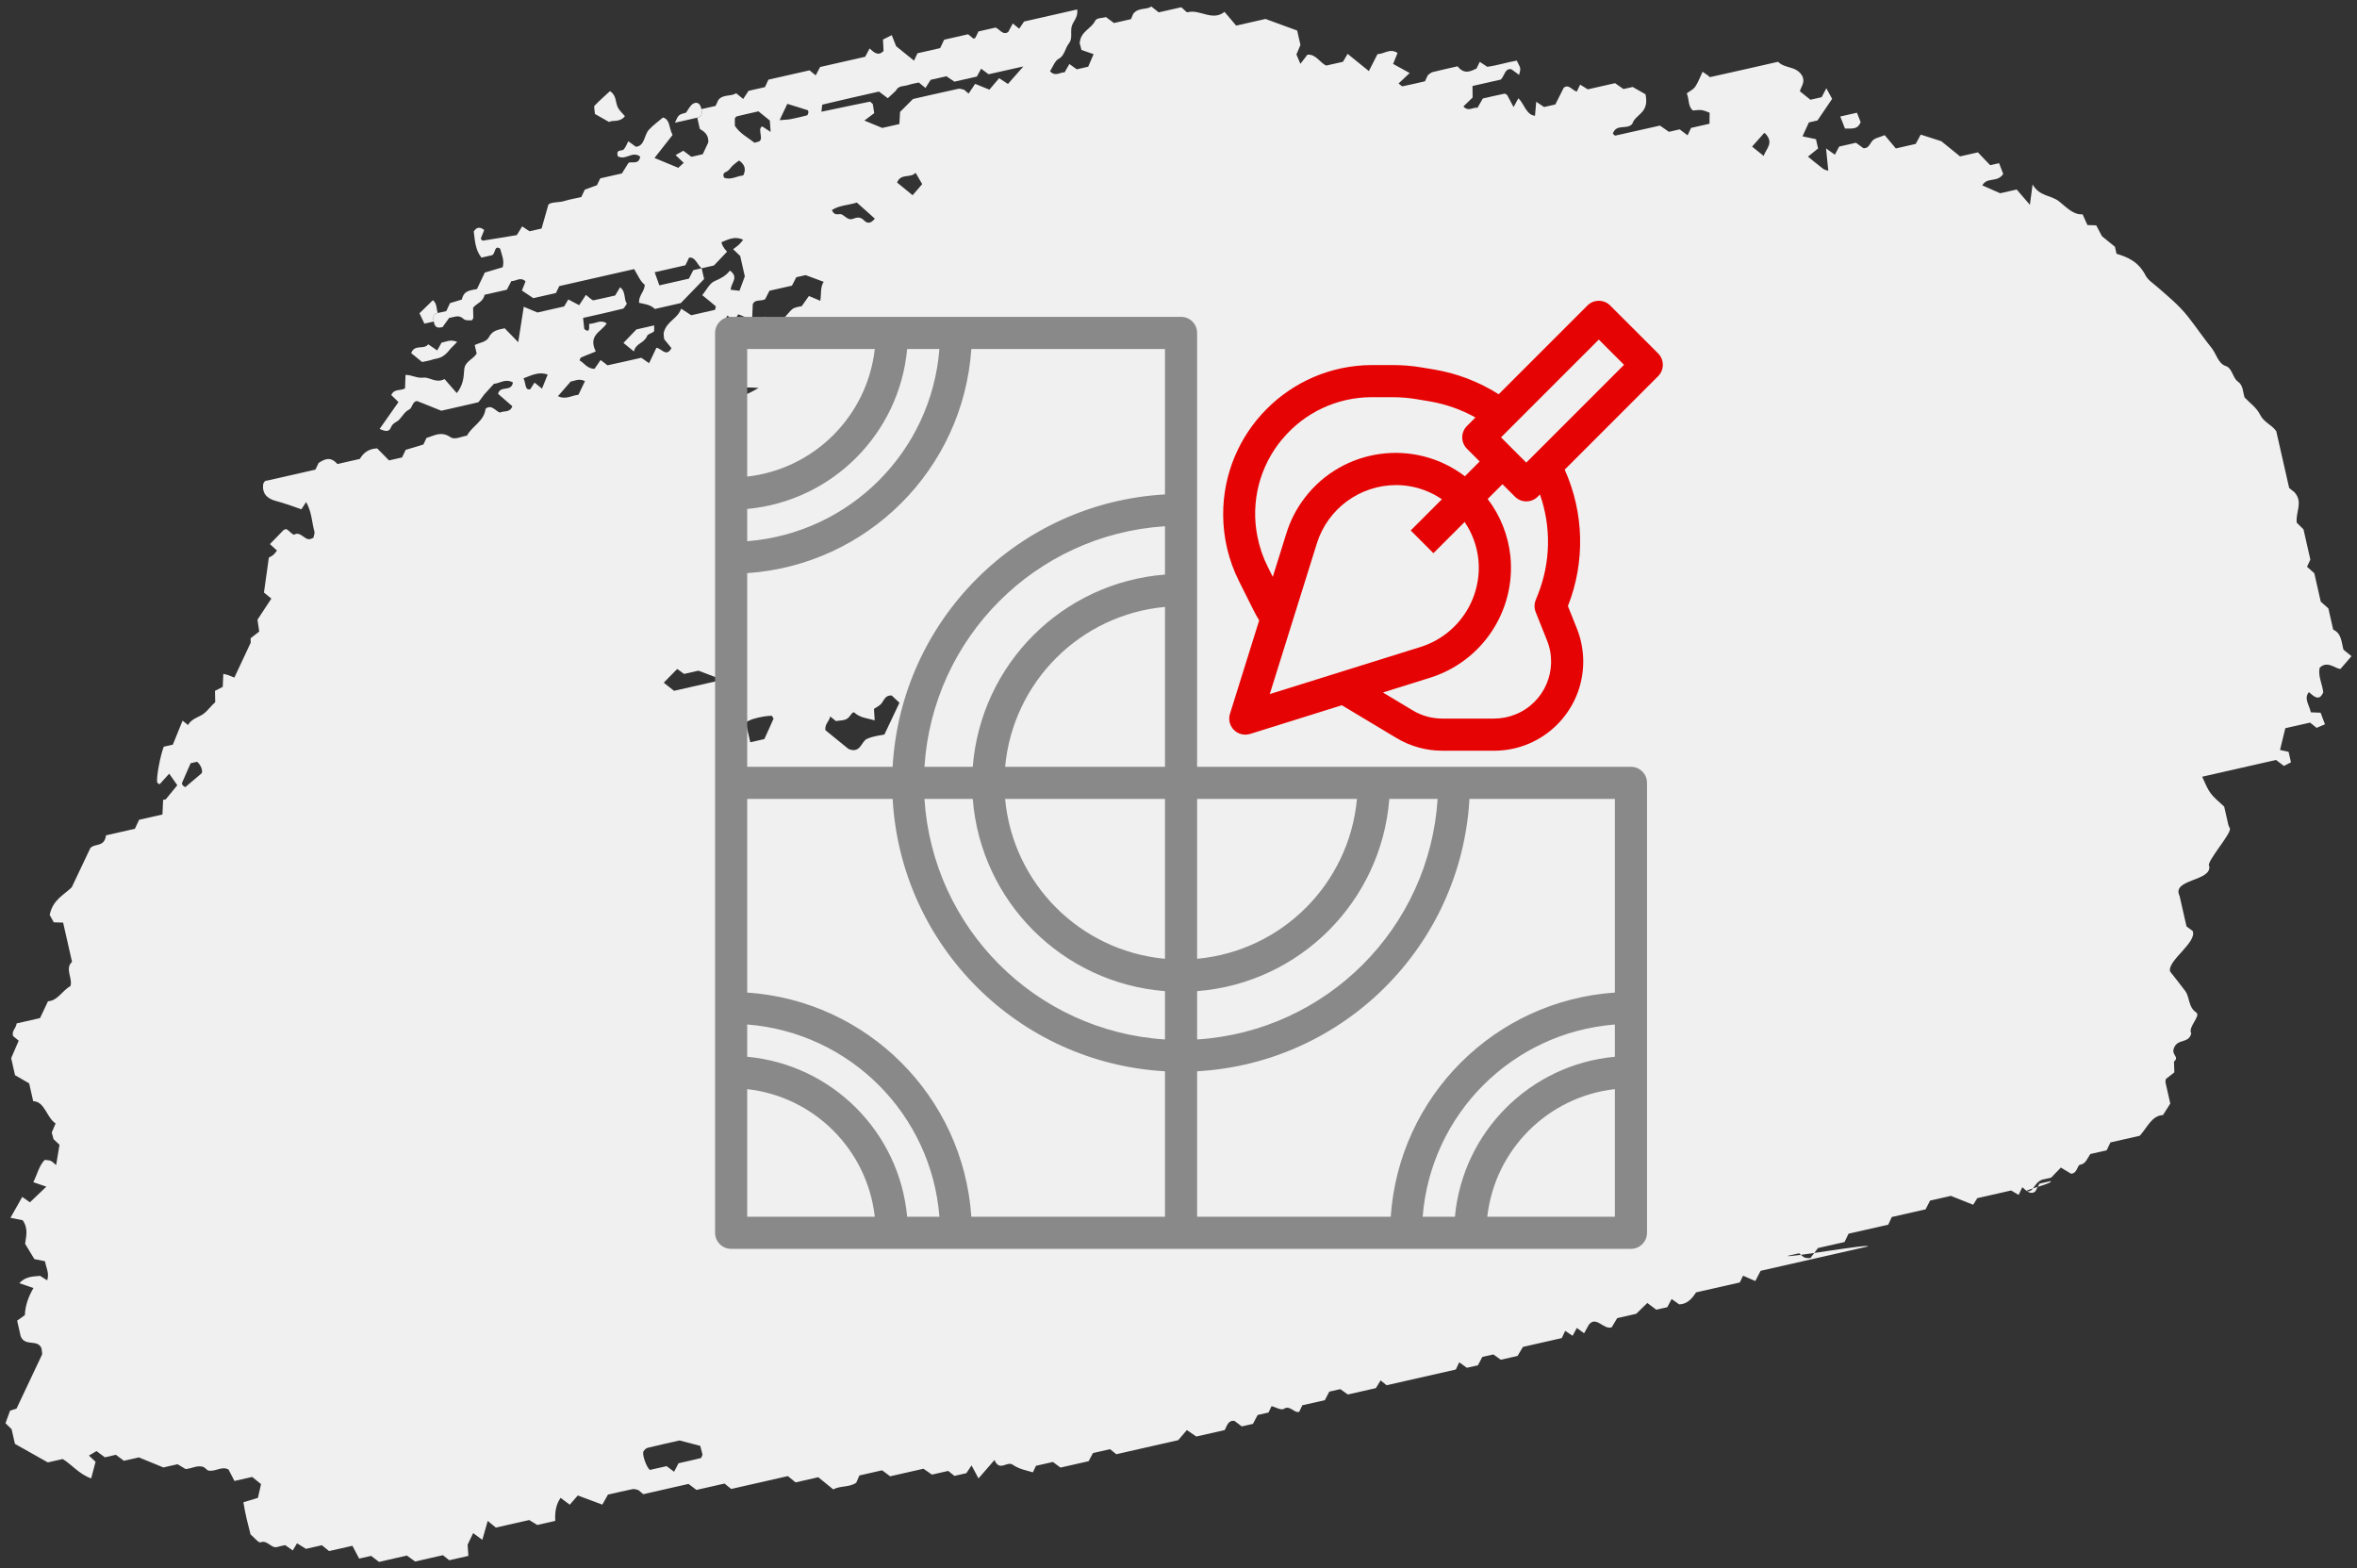
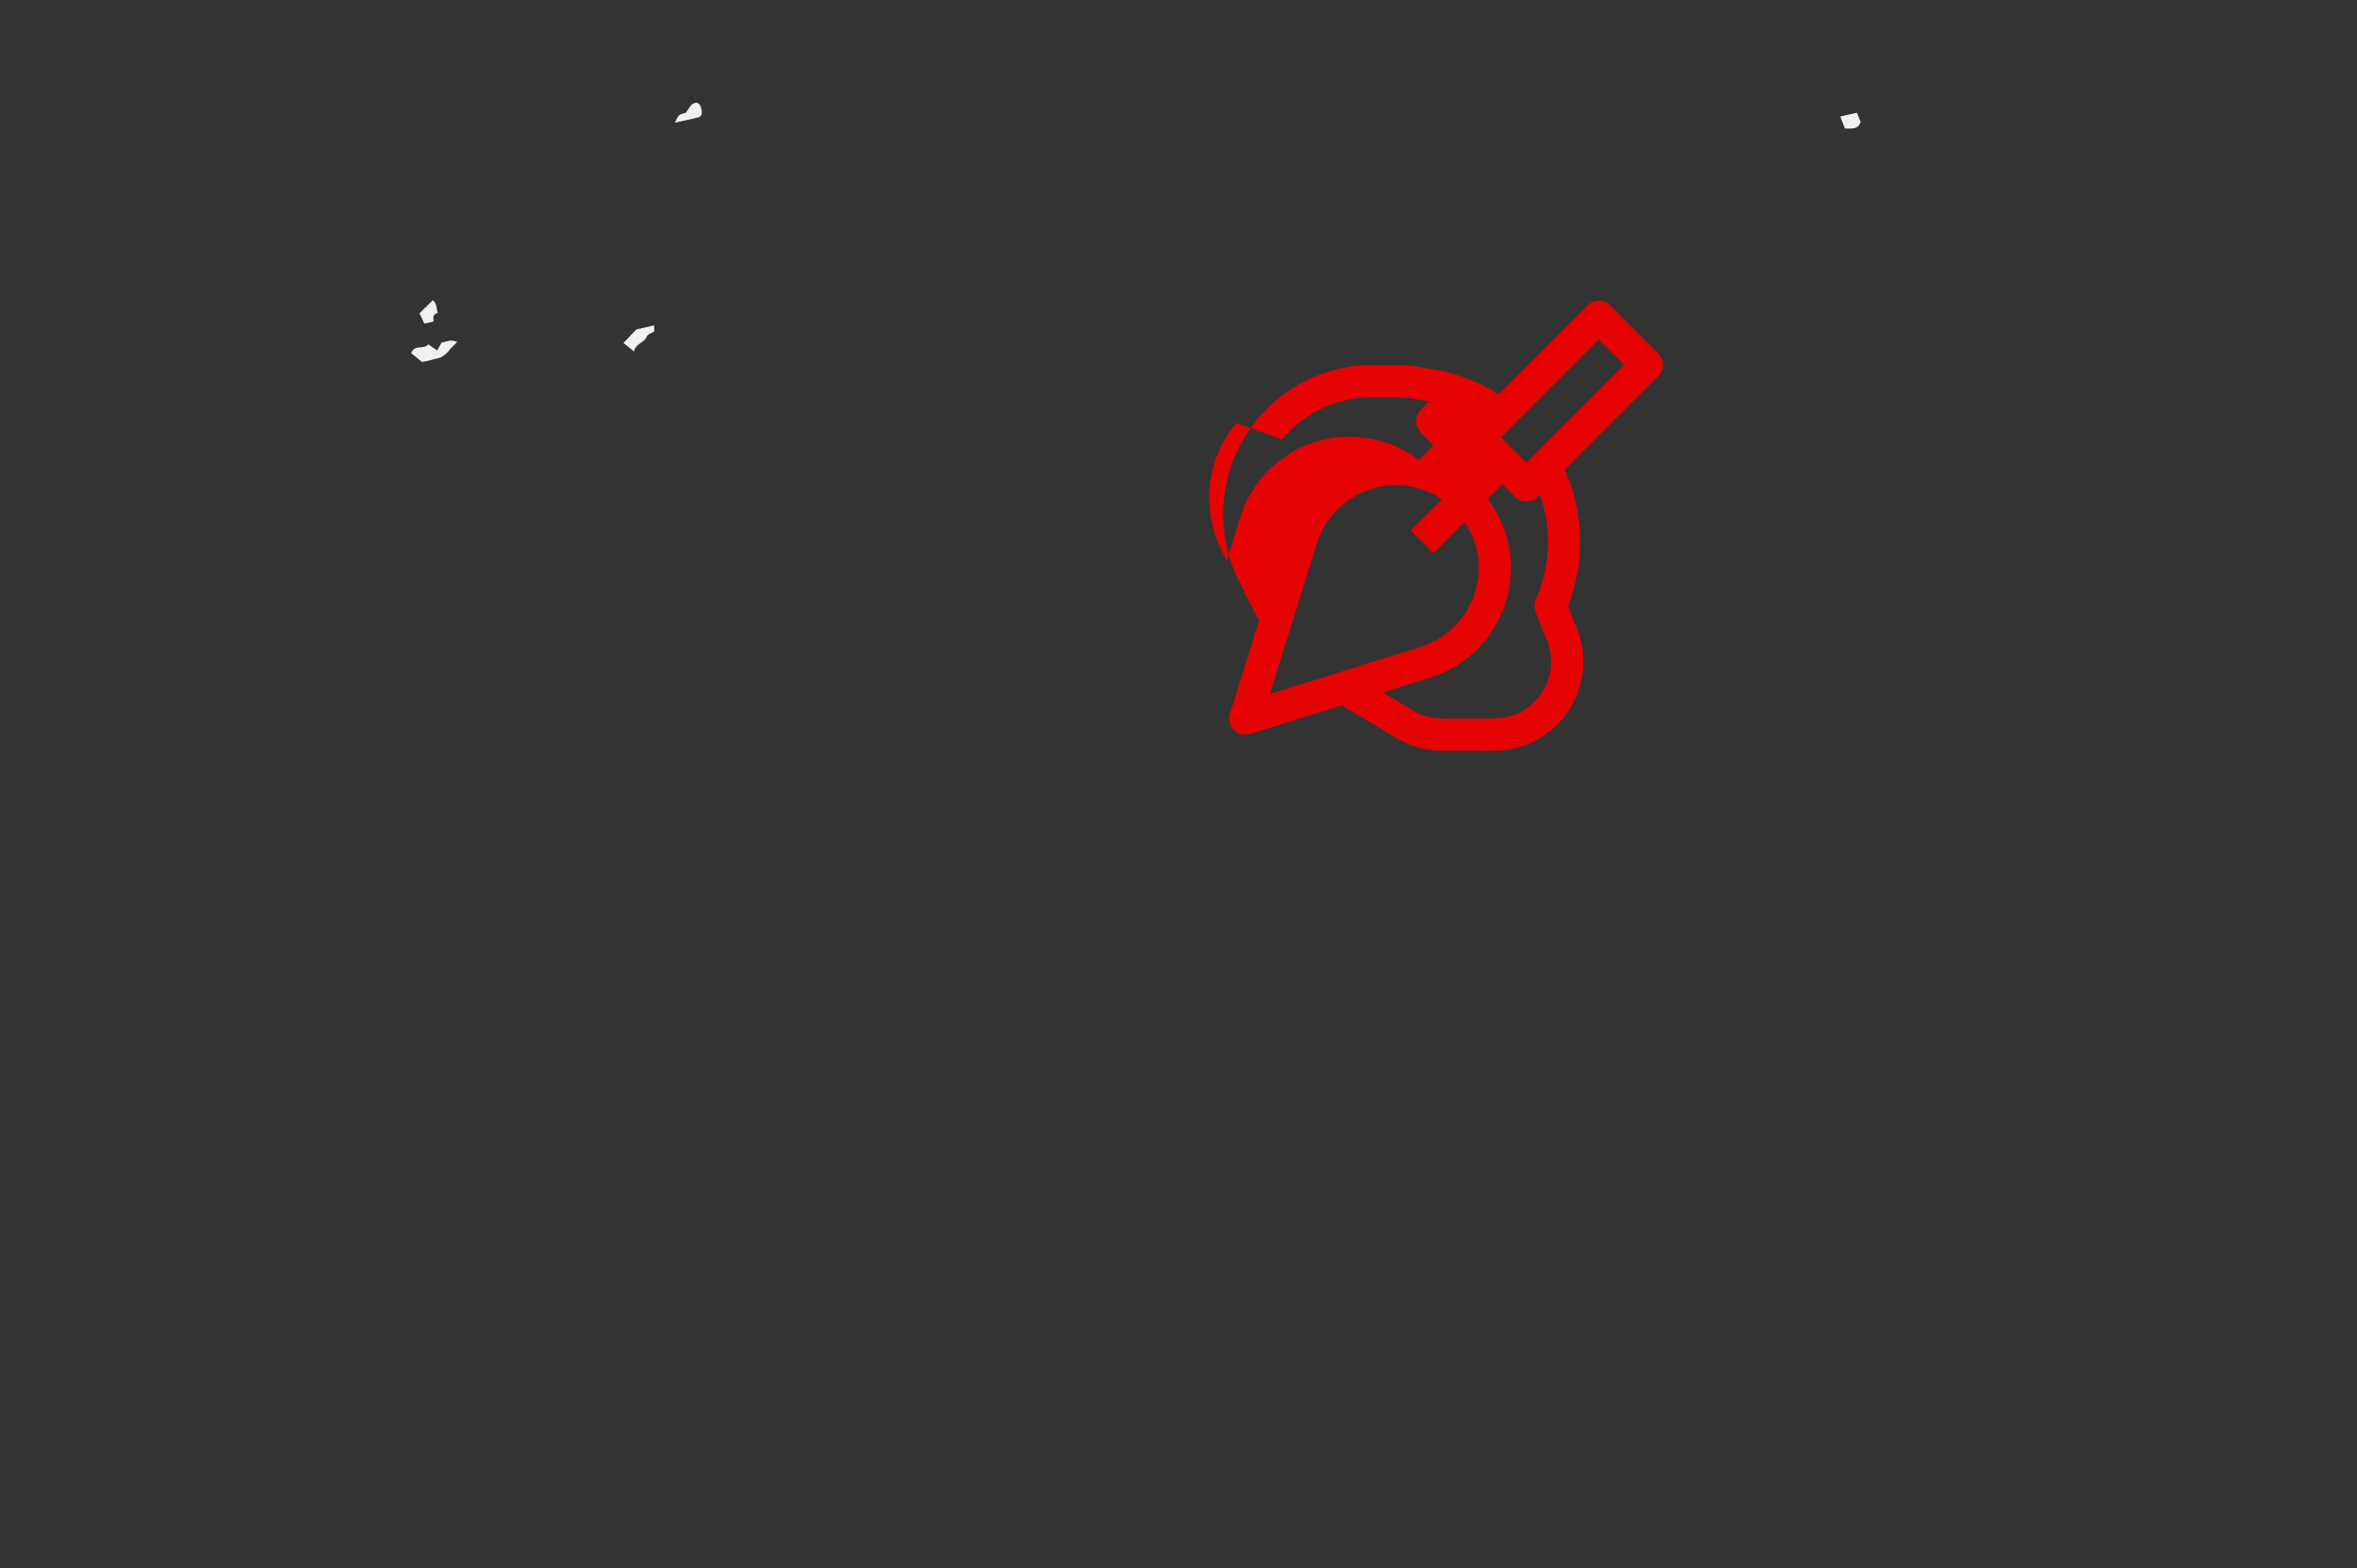
<svg xmlns="http://www.w3.org/2000/svg" width="254" height="169" viewBox="0 0 254000 169000" shape-rendering="geometricPrecision" text-rendering="geometricPrecision" image-rendering="optimizeQuality" fill-rule="evenodd" clip-rule="evenodd">
  <rect x="0" y="0" width="254000" height="169000" fill="#333333" stroke="none" />
  <defs>
    <style>.fil0{fill:#f0f0f0}</style>
  </defs>
  <g id="Слой_x0020_1">
    <g id="_2238914851296">
-       <path class="fil0" d="M190061 16801c246-772 1183-1409 126-2461-221 51-411 92-96 20-613 686-941 1058-1280 1435 534 433 891 718 1250 1006zM78097 42633c1865 126 2029 90 3659-829-1868-129-2029-92-3659 829zm1996-23728c313-624 214-1147-446-1609-197 151-444 311-661 514-217 202-378 508-630 651-249 149-536 177-328 688 750 279 1372-183 2065-244zM56417 40765c282 615 129 1308 724 1180 172-270 321-500 464-718 273 221 447 367 803 652 196-478 381-952 614-1523-942-320-1638 37-2605 409zm27595-27816c613-54 906-54 1186-108 591-116 1186-256 1775-411 68-18 118-189 144-305 13-72-35-238-76-249-742-243-1492-470-2195-683-262 547-457 965-834 1756zM63041 41065c-716-344-1154 28-1528 35-497 568-921 1056-1385 1592 870 410 1494-95 2207-152 211-443 439-913 706-1475zM19687 84632c94 62 179 126 274 191l1770-1497c157-289-97-919-492-1241-203 46-396 86-694 156-284 660-621 1393-936 2137-20 49 47 167 78 254zm78660-63596c352-409 703-817 1033-1197-299-508-468-810-711-1219-575 624-1584 11-1994 1050 657 539 1287 1047 1672 1366zm-4070 2525c-724-650-1354-1210-1939-1733-943 298-1895 285-2693 812 341 753 772 297 1109 486 375 227 690 634 1155 457 379-140 775-274 1186 147 382 405 756 356 1182-169zM80851 79985c662-151 1065-241 1516-344 317-700 663-1442 989-2191 13-34-88-159-186-326-248 20-538 25-821 77-398 68-803 153-1190 272-275 82-523 229-799 351 160 712 298 1309 491 2161zm-2982-6734c-1247-472-1922-726-2608-982-498 114-1006 228-1544 350-265-186-545-389-737-534-445 453-870 889-1453 1477 468 374 899 709 1109 877 1689-382 3100-702 5233-1188zm1324-59688c548 825 1360 1228 2084 1795 64 54 195-33 289-56 965-72-61-1426 580-1676 273 175 521 337 901 587-41-530-61-897-87-1226-421-333-780-634-1224-990-750 172-1547 347-2351 544-77 18-136 154-198 236 3 241-2 484 6 786zm-5964 141655c-834 190-2143 475-3434 792-174 42-336 208-449 381-187 295 321 1724 686 2002 605-136 1201-273 1805-409 270 206 538 409 805 606 160-306 315-608 479-917 806-181 1604-356 2397-554 77-20 105-203 188-376-75-288-162-632-245-943-546-138-1018-267-2232-582zm18205-74517c1296 549 1381-811 1986-1080 732-328 1566-396 1884-468 691-1449 1175-2471 1625-3425-232-218-578-547-835-783-598-54-775 361-1029 757-218 339-606 488-882 690 33 465 55 827 77 1227-791-232-1561-247-2228-865-39-28-138 56-203 90-552 731-549 731-1753 854-177-149-361-298-608-497-110 543-602 812-523 1477 842 689 1671 1353 2489 2023zm-8512-49372c-159 318-321 628-468 915-459 250-1098-33-1332 540-22 569-40 1023-71 1681-614-249-1067-427-1491-598-165 251-313 487-454 708-286-231-470-380-716-578-270 470-534 937-767 1335 389 788 225 1575 875 1897 402-94 805-186 1401-318 181-538 407-1227 474-1422 922-611 1484-981 2072-1374 384 311 841 685 1287 1044 470-545 932-1101 1418-1631 136-152 297-288 473-352 291-105 604-149 776-188 320-453 567-800 773-1094 510 212 869 366 1228 518 116-683-20-1466 363-2046-586-213-1158-428-1950-721-173 41-578 131-999 225-149 286-311 597-469 910-809 182-1615 366-2423 549zm17371-22727c-262 410-418 652-560 875-285-227-469-378-718-586-346 80-757 139-1142 270-478 161-1042 26-1342 626-300 277-591 552-858 798-392-300-672-508-952-718-2024 459-4063 915-6082 1403-66 16-58 365-117 770 1790-377 3497-739 5206-1083 77-15 182 140 331 258 49 304 109 659 152 979-369 282-691 522-1060 798 734 306 1391 573 1925 794 690-157 1278-291 1845-419 33-565 56-1040 76-1311 475-478 840-839 1392-1388 1457-332 3177-729 4908-1105 173-35 388 65 609 109 154 138 341 292 477 412 249-374 490-731 702-1049 613 254 1092 447 1536 624 383-446 716-840 1053-1234 379 254 664 433 949 621 426-478 852-960 1661-1887-1579 345-2661 599-3748 842-279-202-547-405-803-598-180 318-344 619-462 847-875 201-1681 383-2420 549-346-230-620-420-860-582-567 128-1075 243-1698 385zm-24711 3158c511-114 1019-230 1529-346 101-215 203-431 306-649 539-649 1368-333 1906-721 285 228 470 379 768 621 142-216 293-444 578-878 507-115 1190-270 1768-400 177-377 280-592 372-804 1509-341 3005-681 4427-1003 274 228 459 381 669 541 154-295 309-591 473-900 1611-367 3243-737 4858-1104 161-305 317-598 472-893 467 403 908 880 1506 271-11-269-22-637-59-1236 218-107 544-272 945-469 195 508 333 847 472 1191 631 510 1283 1031 1927 1555 95-203 198-419 374-796 778-177 1663-377 2441-554 178-375 280-593 429-906 826-187 1712-389 2584-588 200 170 384 319 572 470 72-28 175-26 203-85 116-199 215-425 339-687 565-129 1170-265 1843-418 402 133 810 897 1377 461 155-297 319-601 481-903 184 149 372 300 692 562 137-198 290-422 524-772 1775-403 3685-838 5723-1300 131 895-480 1276-609 1904-113 573 123 1261-280 1754-413 495-454 1327-1105 1660-409 211-630 877-930 1337 565 619 1035 113 1571 116 151-270 326-567 513-893 244 174 509 365 798 571 383-86 788-179 1230-280 179-405 361-843 580-1354-429-146-865-300-1304-449-72-278-138-528-197-740 118-1306 1226-1490 1680-2420 162-317 760-265 1158-383 280 212 560 420 860 639 584-134 1201-276 1834-420 85-197 177-418 241-574 583-729 1409-385 1953-790 283 223 467 374 791 635 778-173 1660-376 2437-551 324 262 558 575 689 540 1283-363 2663 1011 3970-44 479 567 965 1139 1254 1482 1363-309 2382-541 3159-718 1278 468 2346 855 3414 1250 116 508 234 1024 354 1553-133 311-270 635-434 1024 128 300 275 633 428 1009 306-396 558-715 757-981 906-102 1379 903 2033 1167 634-140 1250-282 1797-405 190-319 352-590 503-855 790 639 1534 1243 2289 1855 315-612 621-1223 929-1824 731-18 1353-672 2163-123-138 326-259 636-480 1175 552 304 1129 619 1786 983-508 475-831 780-1197 1124 232 180 346 321 422 306 812-164 1628-357 2423-540 107-232 210-449 313-663 166-114 321-280 503-326 895-227 1812-422 2695-624 731 908 1386 543 2042 241 103-216 206-434 352-724 239 162 498 326 808 534 1050-134 2130-490 3180-668 182 403 343 622 374 847 21 226-77 460-125 691-280-201-554-404-824-603-701-147-739 700-1143 1109-959 217-1967 446-3053 692 5 374 7 739 11 1245-273 264-639 610-993 958 538 602 1002 68 1523 140 183-311 350-602 573-996 722-164 1527-354 2335-520 77-16 193 92 285 144 229 423 454 843 691 1300 199-364 363-659 521-950 628 591 842 1799 1790 1889 44-477 78-948 131-1511 286 191 536 359 847 567 346-76 750-170 1212-275 285-561 598-1188 903-1796 541-456 949 314 1414 404 114-219 215-437 357-750 233 148 482 306 821 513 923-211 1930-439 2938-667 300 210 578 408 911 634 347-78 750-170 991-224 613 347 1090 624 1381 785 449 2074-1079 2110-1420 3186-569 687-1701-68-2101 1055 87 76 203 230 269 215 1627-355 3239-725 4814-1080 359 248 637 446 961 672 354-80 759-172 1162-265 293 221 573 432 851 642 96-206 199-423 376-797 574-132 1257-286 1985-453 4-477 13-842 13-1188-807-324-913-337-1788-236-562-429-393-1191-673-1850 311-234 689-393 917-726 318-464 526-1061 787-1599 180 122 357 246 657 454-25-23 83 138 149 123 2454-542 4892-1098 7330-1652 772 772 1871 410 2560 1449 419 726-66 1173-212 1727 370 301 742 601 1136 914 383-85 788-177 1210-274 148-280 310-586 507-963 191 346 362 659 624 1142-438 649-893 1311-1580 2331 84-22-309 68-925 208-169 366-397 862-688 1498 604 130 996 213 1453 310 75 324 154 676 228 1001-359 288-667 537-1092 878 602 482 1116 919 1652 1324 136 108 311 118 539 197-77-787-152-1521-241-2404 411 297 674 485 949 673 147-286 311-588 467-875 614-140 1219-278 1807-411 302 223 580 426 808 590 555 41 680-477 960-803 265-304 729-350 1326-606 389 462 871 1029 1204 1432 883-200 1479-336 2140-488 136-246 298-554 540-1005 600 197 1276 410 2222 715 483 390 1216 994 2017 1635 556-125 1153-262 1923-436 423 454 936 978 1320 1383 404-92 606-139 963-218 149 398 316 821 444 1160-626 975-1740 293-2252 1236 637 283 1278 560 1926 847 490-110 1002-225 1779-403 328 383 808 943 1422 1646 123-924 199-1484 292-2189 763 1313 1938 1116 2844 1814 800 635 1549 1484 2540 1399 164 376 313 713 526 1160 244 10 538 17 945 30 174 324 392 748 619 1171 458 377 928 751 1398 1134 57 249 115 505 171 757 1225 367 2364 847 3138 2349 271 517 830 843 1261 1231 1135 998 2282 1909 3297 3190 878 1111 1674 2297 2556 3385 509 639 707 1685 1532 1948 699 231 737 1282 1289 1667 599 411 527 1116 731 1718 560 588 1278 1083 1645 1814 447 903 1232 1072 1766 1816 457 2013 926 4079 1389 6116 210 173 394 321 582 473 952 1085 90 2137 239 3276 217 214 466 459 726 715 252 1103 508 2229 738 3258-145 326-248 542-359 773 254 230 508 459 786 695 231 1018 464 2053 695 3064 278 247 541 483 821 729 175 768 350 1538 519 2289 916 387 903 1437 1107 2159 295 233 481 381 866 700-336 390-672 777-1185 1366-495 35-1419-958-2248-116-197 903 298 1755 387 2643-433 1018-998 444-1547-21-570 699 49 1376 210 2177 285 10 580 20 1050 39 118 297 274 725 474 1249-405 174-672 287-902 385-234-190-422-341-704-567-721 163-1509 341-2668 605-137 560-368 1501-571 2346 74 18 468 100 925 201 74 317 151 668 256 1129-271 140-534 271-759 390-332-254-611-465-853-645-2679 608-5320 1209-7961 1807 816 1822 820 1827 2377 3221 146 649 293 1295 441 1943 26 118 93 230 139 343 459 377-2648 3755-2189 4132 244 1647-4098 1376-3197 3208 151 672 444 1963 746 3287 170 131 363 267 665 490 493 1234-2774 3216-2433 4368 626 803 1147 1445 1643 2114 484 668 298 1717 1165 2292 549 372-926 1578-530 2261-291 1162-1492 495-1882 1625-258 747 646 878 20 1414 10 353 22 720 41 1158-293 227-608 471-916 715-16 118-57 241-42 357 137 646 293 1293 519 2289-177 282-475 755-788 1242-1201 41-1701 1353-2502 2230-1096 248-2181 495-3159 716-177 377-280 593-403 849-577 131-1183 270-1768 403-328 464-475 1060-1101 1153-313 48-275 926-973 967-230-133-595-356-1098-660-246 252-531 549-1047 1083-277 65-873 201-978 223-944 381-875 1392-1668 1236-192-135 2926-855 2592-1087-346 78-749 170-1201 273-136 248-298 554-454 849-536 392-967-79-1398-466-124 258-226 473-396 836-210-129-444-269-806-480-1096 248-2294 521-3649 828-90 137-259 416-444 711-721-289-1475-590-2399-956-614 138-1429 323-2245 507-162 311-317 618-483 942-1222 277-2431 551-3642 827-107 236-210 451-387 829-1392 315-2890 654-4273 969-187 381-288 593-432 896-941 214-1939 439-2860 649-326 431-584 773-825 1090-236-17-441 13-621-68-202-87-377-285-589-457-383 87-786 177-1227 277-134 261 8827-1337 8658-1016-3851 875-7722 1752-11582 2630-159 316-320 629-567 1101-415-182-875-379-1324-577-102 215-203 428-349 729-1555 353-3167 720-4714 1070-486 754-996 1265-1817 1293-231-170-516-361-816-577-151 277-306 572-468 880-394 90-797 179-1190 269-293-215-572-425-963-723-263 259-564 544-1197 1167-444 101-1328 301-2048 464-285 479-462 766-593 989-871 311-1666-1293-2464-275-167 301-339 601-510 919-255-187-532-382-786-574-159 284-313 577-454 846-287-190-547-362-798-533-131 274-231 490-367 779-1365 311-2777 632-4188 952-190 319-365 608-578 971-527 120-1131 256-1805 410-204-149-492-346-805-572-366 84-769 175-1191 272-148 280-310 593-472 899-405 89-808 182-1191 269-289-206-556-398-821-591-118 247-218 462-369 778-2449 557-4963 1126-7460 1693-210-164-396-315-645-521-154 250-309 506-508 832-941 214-1948 442-3025 687-216-153-493-356-806-578-367 83-770 173-1191 271-156 290-318 600-479 919-807 182-1622 366-2429 549-103 226-202 441-328 698-528 202-1005-752-1644-319-301 204-879-174-1341-287-103 215-202 432-328 688-364 85-767 175-1171 267-169 323-333 626-510 958-374 84-788 179-1201 271-267-197-547-408-790-593-690-107-825 593-1047 988-1106 251-2113 481-3065 696-335-233-610-426-1015-696-263 310-534 623-935 1089-2122 482-4427 1006-6672 1514-273-216-457-365-669-544-586 133-1182 266-1843 418-139 246-301 551-468 877-1000 229-2009 457-3035 689-267-201-547-409-814-606-615 138-1230 277-1825 413-110 231-212 447-335 705-727-225-1459-328-2177-823-621-422-1403 793-1961-505-608 702-1144 1321-1722 1983-223-401-449-821-751-1403-183 266-334 492-557 838-375 85-854 195-1289 293-243-192-431-344-664-536-557 125-1153 261-1758 398-300-210-587-404-911-634-1162 264-2382 541-3593 816-293-219-569-427-862-647-799 183-1615 367-2449 557-87 202-187 423-339 777-711 519-1716 308-2481 724-547-446-1014-821-1611-1311-788 180-1671 379-2449 556-323-264-507-415-829-678-1999 455-4111 932-6107 1387-324-262-508-413-720-583-998 226-2005 454-3024 686-283-221-563-431-853-647-1614 367-3246 737-4878 1106-177-152-362-303-536-450-211-35-416-136-598-99-919 184-1827 405-2672 595-210 370-374 668-606 1078-849-318-1719-639-2645-985-241 274-560 643-865 995-426-319-706-529-985-739-468 654-636 1466-577 2481-578 131-1173 265-1941 440-105-59-385-232-867-532-1107 252-2402 545-3593 814-321-262-508-413-877-717-199 689-388 1374-582 2036-458-336-725-529-989-721-221 459-424 890-596 1247 29 444 51 811 82 1206-770 175-1449 328-2066 468-269-208-453-361-677-543-980 221-1989 449-2997 681-300-215-578-416-884-642-987 226-1996 454-3005 683-292-221-571-431-851-647-405 90-809 182-1289 290-212-402-438-826-726-1378-847 190-1740 393-2517 569-321-261-509-413-778-630-531 120-1124 254-1719 389-319-200-590-376-955-600-123 215-285 475-462 773-239-170-503-355-814-571-261 59-561 105-865 201-613 193-1077-796-1770-508-241 97-718-540-1103-853-282-1111-578-2234-766-3461 512-154 889-270 1561-473 69-307 200-893 339-1482-208-162-580-463-952-774-609 137-1212 275-1913 435-210-398-428-816-643-1240-770-403-1389 295-2217 107-88-64-273-212-447-366-665-249-1211 143-1951 215-177-102-457-272-875-521-462 105-1046 239-1526 347-904-369-1671-686-2641-1083-403 92-1009 228-1612 366-292-217-572-425-865-646-382 88-795 182-1190 272-291-215-570-426-899-672-233 136-482 285-819 485 342 316 578 541 717 667-154 572-306 1150-472 1791-1306-454-2090-1503-3070-2087-585 135-1190 271-1601 365-1309-733-2443-1375-3544-1996-146-636-262-1148-359-1581-286-274-516-495-662-646 199-537 361-989 500-1359 290-89 491-153 688-212 914-1941 1845-3883 2755-5830 32-81-15-245-55-655-414-1063-1781-147-2251-1322-128-567-244-1080-380-1678 233-167 478-339 834-594 33-966 355-1952 924-2915-482-169-921-317-1523-528 696-750 1505-713 2234-787 282 174 521 330 768 484 258-762-118-1360-237-2058-369-74-763-154-1142-231-308-513-616-1018-1001-1650 90-716 387-1632-261-2538-394-77-786-159-1315-261 462-812 851-1510 1269-2252 153 106 418 293 828 580 513-492 1096-1044 1768-1685-502-173-942-326-1403-483 418-832 639-1819 1231-2401 272 40 480 22 662 112 194 98 370 290 568 446 112-698 228-1391 361-2188-140-131-385-355-641-601-61-218-129-469-195-721 138-326 277-652 416-976-969-615-1166-2376-2415-2398-152-671-265-1173-436-1923-488-282-1079-624-1523-878-179-801-297-1313-415-1842 262-613 544-1248 813-1878-210-181-398-332-606-496-181-572 306-786 385-1366 847-192 1731-392 2519-571 326-698 587-1241 859-1815 1040-43 1568-1188 2417-1632 273-840-637-1866 172-2615-305-1350-621-2735-960-4227-313-9-608-18-1006-31-121-215-292-531-441-795 333-1640 1497-2124 2374-2977 659-1401 1331-2805 2001-4217 468-561 1520-58 1694-1385 1037-236 2133-486 3111-706 177-377 280-593 457-970 788-177 1681-379 2515-569 30-626 53-1104 69-1569 270-61 469-107 287-66 554-673 904-1101 1243-1517-378-547-581-822-871-1247-387 425-708 786-1041 1149-88-74-254-146-263-228-81-626 368-2967 716-3829 193-41 393-87 980-221 273-665 661-1626 1048-2584 197 157 382 306 582 470 398-688 1091-803 1640-1181 437-302 840-882 1297-1280-9-381-11-747-26-1219 234-121 497-259 838-436 16-385 37-866 59-1387 160 35 317 52 470 107 285 101 567 225 722 284 549-1183 1055-2251 1755-3747 13 239 0-128-2-493 307-243 626-488 926-720-51-316-88-571-188-1278 383-584 938-1427 1494-2272-400-330-586-483-796-654 175-1234 347-2479 529-3765 134-77 318-156 470-287 151-129 274-311 408-470-254-231-508-465-762-698 497-513 1005-1032 1488-1532 125-29 249-113 320-64 293 182 683 659 827 572 672-408 1162 719 1770 463 90-39 184-78 276-116 48-234 171-496 105-694-274-995-270-2083-888-3159-195 304-351 540-508 783-914-331-1848-661-2805-919-560-153-1519-562-1298-1858 59-87 102-205 192-261 77-54 200-54 294-75 1730-392 3450-782 5129-1165 138-282 240-501 343-716 624-402 1260-757 2025 113 767-172 1566-354 2420-550 369-639 914-1087 1860-1138 380 387 893 906 1286 1298 606-136 1009-228 1401-318 111-226 214-442 390-818 564-171 1238-372 1910-578 100-216 203-431 333-706 816-228 1558-786 2597-77 455 315 1191-92 1761-169 631-1127 1834-1519 2014-2908 655-497 1058 254 1540 423 444-230 1081 47 1339-687-516-445-1031-891-1534-1332 215-965 1422-141 1599-1229-831-460-1465 123-2048 146-567 620-1057 1160-1050 1154-523 678-580 822-656 838-1324 315-2649 610-3965 908-869-346-1733-693-2589-1039-527-9-537 744-847 893-501 240-744 721-1094 1103-259 282-700 334-891 831-225 562-643 416-1231 180 731-1047 1389-1979 2037-2900-322-313-556-538-777-759 331-714 962-424 1483-716 16-416 38-897 53-1453 643-15 1261 390 1943 293 617-90 1350 652 2259 154 393 441 872 998 1321 1511 645-805 750-1588 799-2489 48-935 939-1112 1344-1768-56-252-115-508-208-919 509-254 1251-325 1512-821 393-757 945-814 1715-985 392 402 895 923 1460 1499 215-1368 389-2510 597-3819 470 197 847 357 1473 620 761-171 1759-399 2882-654 103-167 270-456 444-754 344 180 702 369 1171 618 253-390 487-747 728-1109 160 137 346 286 532 437 92 54 199 166 287 146 809-166 1614-354 2335-518 211-359 372-624 527-886 652 472 372 1281 733 1768-171 226-280 506-442 545-1395 348-2809 656-4276 991 53 505 94 866 127 1192 763 650 453-588 542-549 777-48 1219-503 1876-54-585 937-2040 1234-1180 3031-658 262-1122 437-1582 642-81 38-105 204-159 316 483 266 834 913 1610 903 158-231 403-583 651-945 133 103 319 241 500 378 96 66 208 202 285 184 1214-258 2433-542 3604-805 310 217 575 400 838 585 273-580 525-1119 786-1659 521 29 1080 1070 1623 32-253-306-517-629-784-962-15-247-89-530-36-737 336-1237 1474-1427 1866-2548 485 318 770 497 1088 707 837-190 1719-389 2564-582 46-197 100-367 74-387-451-390-919-762-1452-1197 444-534 798-1287 1332-1513 635-270 1206-557 1650-1135 1016 740 97 1319 87 2068 300 35 590 68 944 109 175-470 344-924 575-1553-123-539-295-1298-498-2197-156-151-412-392-762-729 223-172 444-320 634-497 151-139 283-319 449-519-885-431-1604-34-2317 250-59 177 234 674 580 1033-416 442-839 886-1412 1486-308 70-816 185-1324 300-472-341-672-1265-1360-1139-119 239-220 454-390 816-991 226-2073 472-3313 752 203 580 359 1006 503 1413 1153-261 2160-490 3187-722 157-291 308-602 470-915 297-66 606-138 903-205 88 385 175 770 265 1160-779 806-1563 1614-2512 2592-771 175-1769 401-2796 635-495-486-1108-525-1706-665-43-812 583-1176 620-1937-464-350-746-1022-1141-1695-2679 608-5387 1225-8076 1833-111 228-214 444-357 746-826 188-1699 385-2437 552-491-329-869-580-1228-819 157-385 278-693 390-993-572-526-1018 0-1529-28-154 300-318 608-485 932-787 177-1597 361-2402 544-162 803-855 900-1237 1401 13 365 16 731 25 1094-58 92-110 263-182 261-287-13-656 48-862-147-539-508-993-191-1560-116-206 293-460 639-714 994-407 72-831 167-944-609-143-530 1-836 428-913 306-69 614-138 922-207 93-213 194-429 400-858 332-99 803-243 1276-387 216-1053 1039-981 1632-1134 306-650 557-1188 840-1771 641-192 1313-393 1928-575 209-770-118-1361-271-2000-657-440-470 514-873 702-287 64-701 158-1141 259-658-806-709-1827-832-2816 305-477 657-530 1126-158-121 315-243 620-374 936 67 66 161 221 220 211 1219-188 2444-398 3670-600 193-309 370-593 575-938 226 150 488 319 795 527 347-77 740-167 1297-296 187-647 405-1422 731-2569 298-328 1075-195 1755-405 596-182 1209-282 1794-416 113-249 218-467 375-798 380-138 847-311 1313-480 101-216 206-431 358-739 728-166 1526-346 2332-531 192-313 369-598 682-1095 234-301 1122 278 1291-709-849-680-1552 457-2425-52-203-808 432-503 652-736 211-229 331-586 488-875 280 208 557 410 810 593 958-59 897-1265 1389-1807 475-528 1050-928 1543-1348 803 258 598 1087 1031 1884-580 737-1206 1538-1950 2479 1191 493 1840 762 2563 1063 168-152 376-345 586-537-298-290-542-513-878-836 349-195 609-344 832-470 328 246 610 457 877 655 414-93 817-185 1219-278 202-441 408-872 598-1275 51-845-444-1162-915-1455-98-431-186-819-273-1206 426-75 580-383 436-917zm-9942 1388c-661-373-1136-644-1529-867-26-426-131-796-41-888 546-573 1137-1084 1662-1572 715 439 575 1198 838 1729 175 374 510 646 775 967-564 728-1387 384-1705 631z" />
      <path class="fil0" d="M44313 38052c374-1018 1362-318 1833-953 380 258 658 450 968 666 145-259 302-542 474-851 470-60 931-394 1680-73-483 495-853 867-729 747-854 1131-1432 989-1909 1154-385 131-796 187-1141 267-445-354-805-657-1176-957zm24000-181c-373-307-744-607-1127-918 415-437 832-871 1396-1457 489-110 1172-266 1910-434-12 302 43 586-32 661-225 206-622 235-734 497-317 784-1213 751-1413 1651zm7271-26111c140 534-12 840-438 917-760 172-1518 344-2411 547 379-863 379-864 1197-1088 238-326 442-767 753-957 353-218 778-127 899 581zM47177 33725c-426 77-569 382-427 915-299 67-586 133-1019 231-170-346-349-739-525-1114 545-529 1000-975 1445-1412 458 371 364 933 526 1380zm151138-21170c778-176 1249-283 1796-407 146 379 283 714 401 1014-347 870-1012 652-1690 692-119-302-247-640-507-1299z" />
      <circle cx="127000" cy="84500" r="70000" fill="none" />
-       <path d="M78791 134571h96966c956 0 1732-775 1732-1732V84357c0-956-776-1731-1732-1731h-46751V35874c0-956-776-1732-1732-1732H78791c-956 0-1732 776-1732 1732v96965c0 957 776 1732 1732 1732zm46752-31256c-9142-844-16382-8086-17228-17226h17228v17226zm0 3486v5206c-13930-889-25031-11988-25920-25918h5206c869 11058 9655 19845 20714 20712zm3463-20712h17227c-845 9140-8087 16382-17227 17226V86089zm-20691-3463c846-9142 8086-16383 17228-17228v17228h-17228zm17228-20713c-11059 867-19845 9653-20714 20713h-5206c889-13931 11990-25030 25920-25920v5207zM96194 86089c894 15822 13525 28453 29349 29348v15671h-20867c-880-12957-11197-23273-24154-24154V86089h15672zm-15672 31270c7227 818 12932 6522 13749 13749H80522v-13749zm17237 13749c-845-9145-8092-16390-17237-17237v-3476c11059 868 19845 9654 20713 20713h-3476zm55554 0c867-11059 9654-19845 20713-20712v3475c-9147 847-16392 8092-17238 17237h-3475zm6962 0c819-7227 6524-12931 13751-13749v13749h-13751zm13751-24154c-12958 881-23274 11197-24154 24154h-20866v-15671c15822-895 28452-13526 29348-29348h15672v20865zm-19102-20865c-890 13930-11988 25029-25918 25918v-5206c11058-867 19845-9654 20713-20712h5205zm-29381-32812c-15824 895-28455 13525-29349 29349H80522V61759c12957-881 23274-11197 24154-24154h20867v15672zm-24308-15672c-868 11059-9654 19845-20713 20713v-3476c9145-846 16392-8091 17237-17237h3476zm-6964 0c-817 7228-6522 12931-13749 13750V37605h13749z" fill="#898989" />
-       <path d="M133508 62602l1570 3139c187 378 394 746 615 1110l-3144 10059c-288 913 220 1884 1131 2172 168 52 343 81 520 81 177-1 352-26 520-78l9883-3091 5888 3532c1492 893 3197 1368 4937 1368h5582c5307 0 9606-4300 9607-9603 0-1223-232-2433-687-3569l-966-2413c1873-4745 1748-10047-346-14702l10070-10072c675-677 675-1771 0-2449l-5170-5168c-676-675-1773-675-2448 0l-9565 9565c-2101-1332-4446-2234-6895-2655l-1418-236c-1020-171-2052-255-3086-255h-2289c-8883 45-16046 7280-16004 16162 13 2465 593 4897 1695 7103zm8411-4071c1175-3722 4625-6253 8526-6262 292 0 587 15 882 44 1454 150 2850 660 4060 1483l-3364 3364 2448 2448 3364-3364c823 1210 1333 2605 1483 4060 408 4208-2186 8131-6219 9405l-16263 5082 5083-16260zm23823 5510l-251 626c-163 415-163 873 0 1286l1221 3056c1262 3146-265 6719-3412 7979-729 293-1505 442-2290 442h-5582c-1111 2-2204-295-3159-866l-3241-1944 5103-1597c5607-1763 9211-7215 8639-13064-232-2251-1080-4393-2451-6191l1592-1594 1348 1347c674 675 1773 675 2448 1l245-243c1226 3496 1150 7315-210 10762zm6552-27450l2720 2720-10537 10538-2722-2720 10539-10538zm-34111 10735c2377-2868 5909-4526 9634-4526h2289c843 2 1684 71 2516 208l1417 237c1741 292 3419 881 4961 1741l-917 918c-675 678-675 1774 0 2448l1373 1374-1592 1593c-5418-4123-13153-3073-17278 2345-878 1152-1545 2449-1970 3834l-1457 4663-553-1109c-513-1023-881-2112-1101-3234-750-3726 236-7590 2678-10502v10z" fill="#e60303" />
+       <path d="M133508 62602l1570 3139c187 378 394 746 615 1110l-3144 10059c-288 913 220 1884 1131 2172 168 52 343 81 520 81 177-1 352-26 520-78l9883-3091 5888 3532c1492 893 3197 1368 4937 1368h5582c5307 0 9606-4300 9607-9603 0-1223-232-2433-687-3569l-966-2413c1873-4745 1748-10047-346-14702l10070-10072c675-677 675-1771 0-2449l-5170-5168c-676-675-1773-675-2448 0l-9565 9565c-2101-1332-4446-2234-6895-2655l-1418-236c-1020-171-2052-255-3086-255h-2289c-8883 45-16046 7280-16004 16162 13 2465 593 4897 1695 7103zm8411-4071c1175-3722 4625-6253 8526-6262 292 0 587 15 882 44 1454 150 2850 660 4060 1483l-3364 3364 2448 2448 3364-3364c823 1210 1333 2605 1483 4060 408 4208-2186 8131-6219 9405l-16263 5082 5083-16260zm23823 5510l-251 626c-163 415-163 873 0 1286l1221 3056c1262 3146-265 6719-3412 7979-729 293-1505 442-2290 442h-5582c-1111 2-2204-295-3159-866l-3241-1944 5103-1597c5607-1763 9211-7215 8639-13064-232-2251-1080-4393-2451-6191l1592-1594 1348 1347c674 675 1773 675 2448 1l245-243c1226 3496 1150 7315-210 10762zm6552-27450l2720 2720-10537 10538-2722-2720 10539-10538zm-34111 10735c2377-2868 5909-4526 9634-4526h2289c843 2 1684 71 2516 208l1417 237l-917 918c-675 678-675 1774 0 2448l1373 1374-1592 1593c-5418-4123-13153-3073-17278 2345-878 1152-1545 2449-1970 3834l-1457 4663-553-1109c-513-1023-881-2112-1101-3234-750-3726 236-7590 2678-10502v10z" fill="#e60303" />
    </g>
  </g>
</svg>